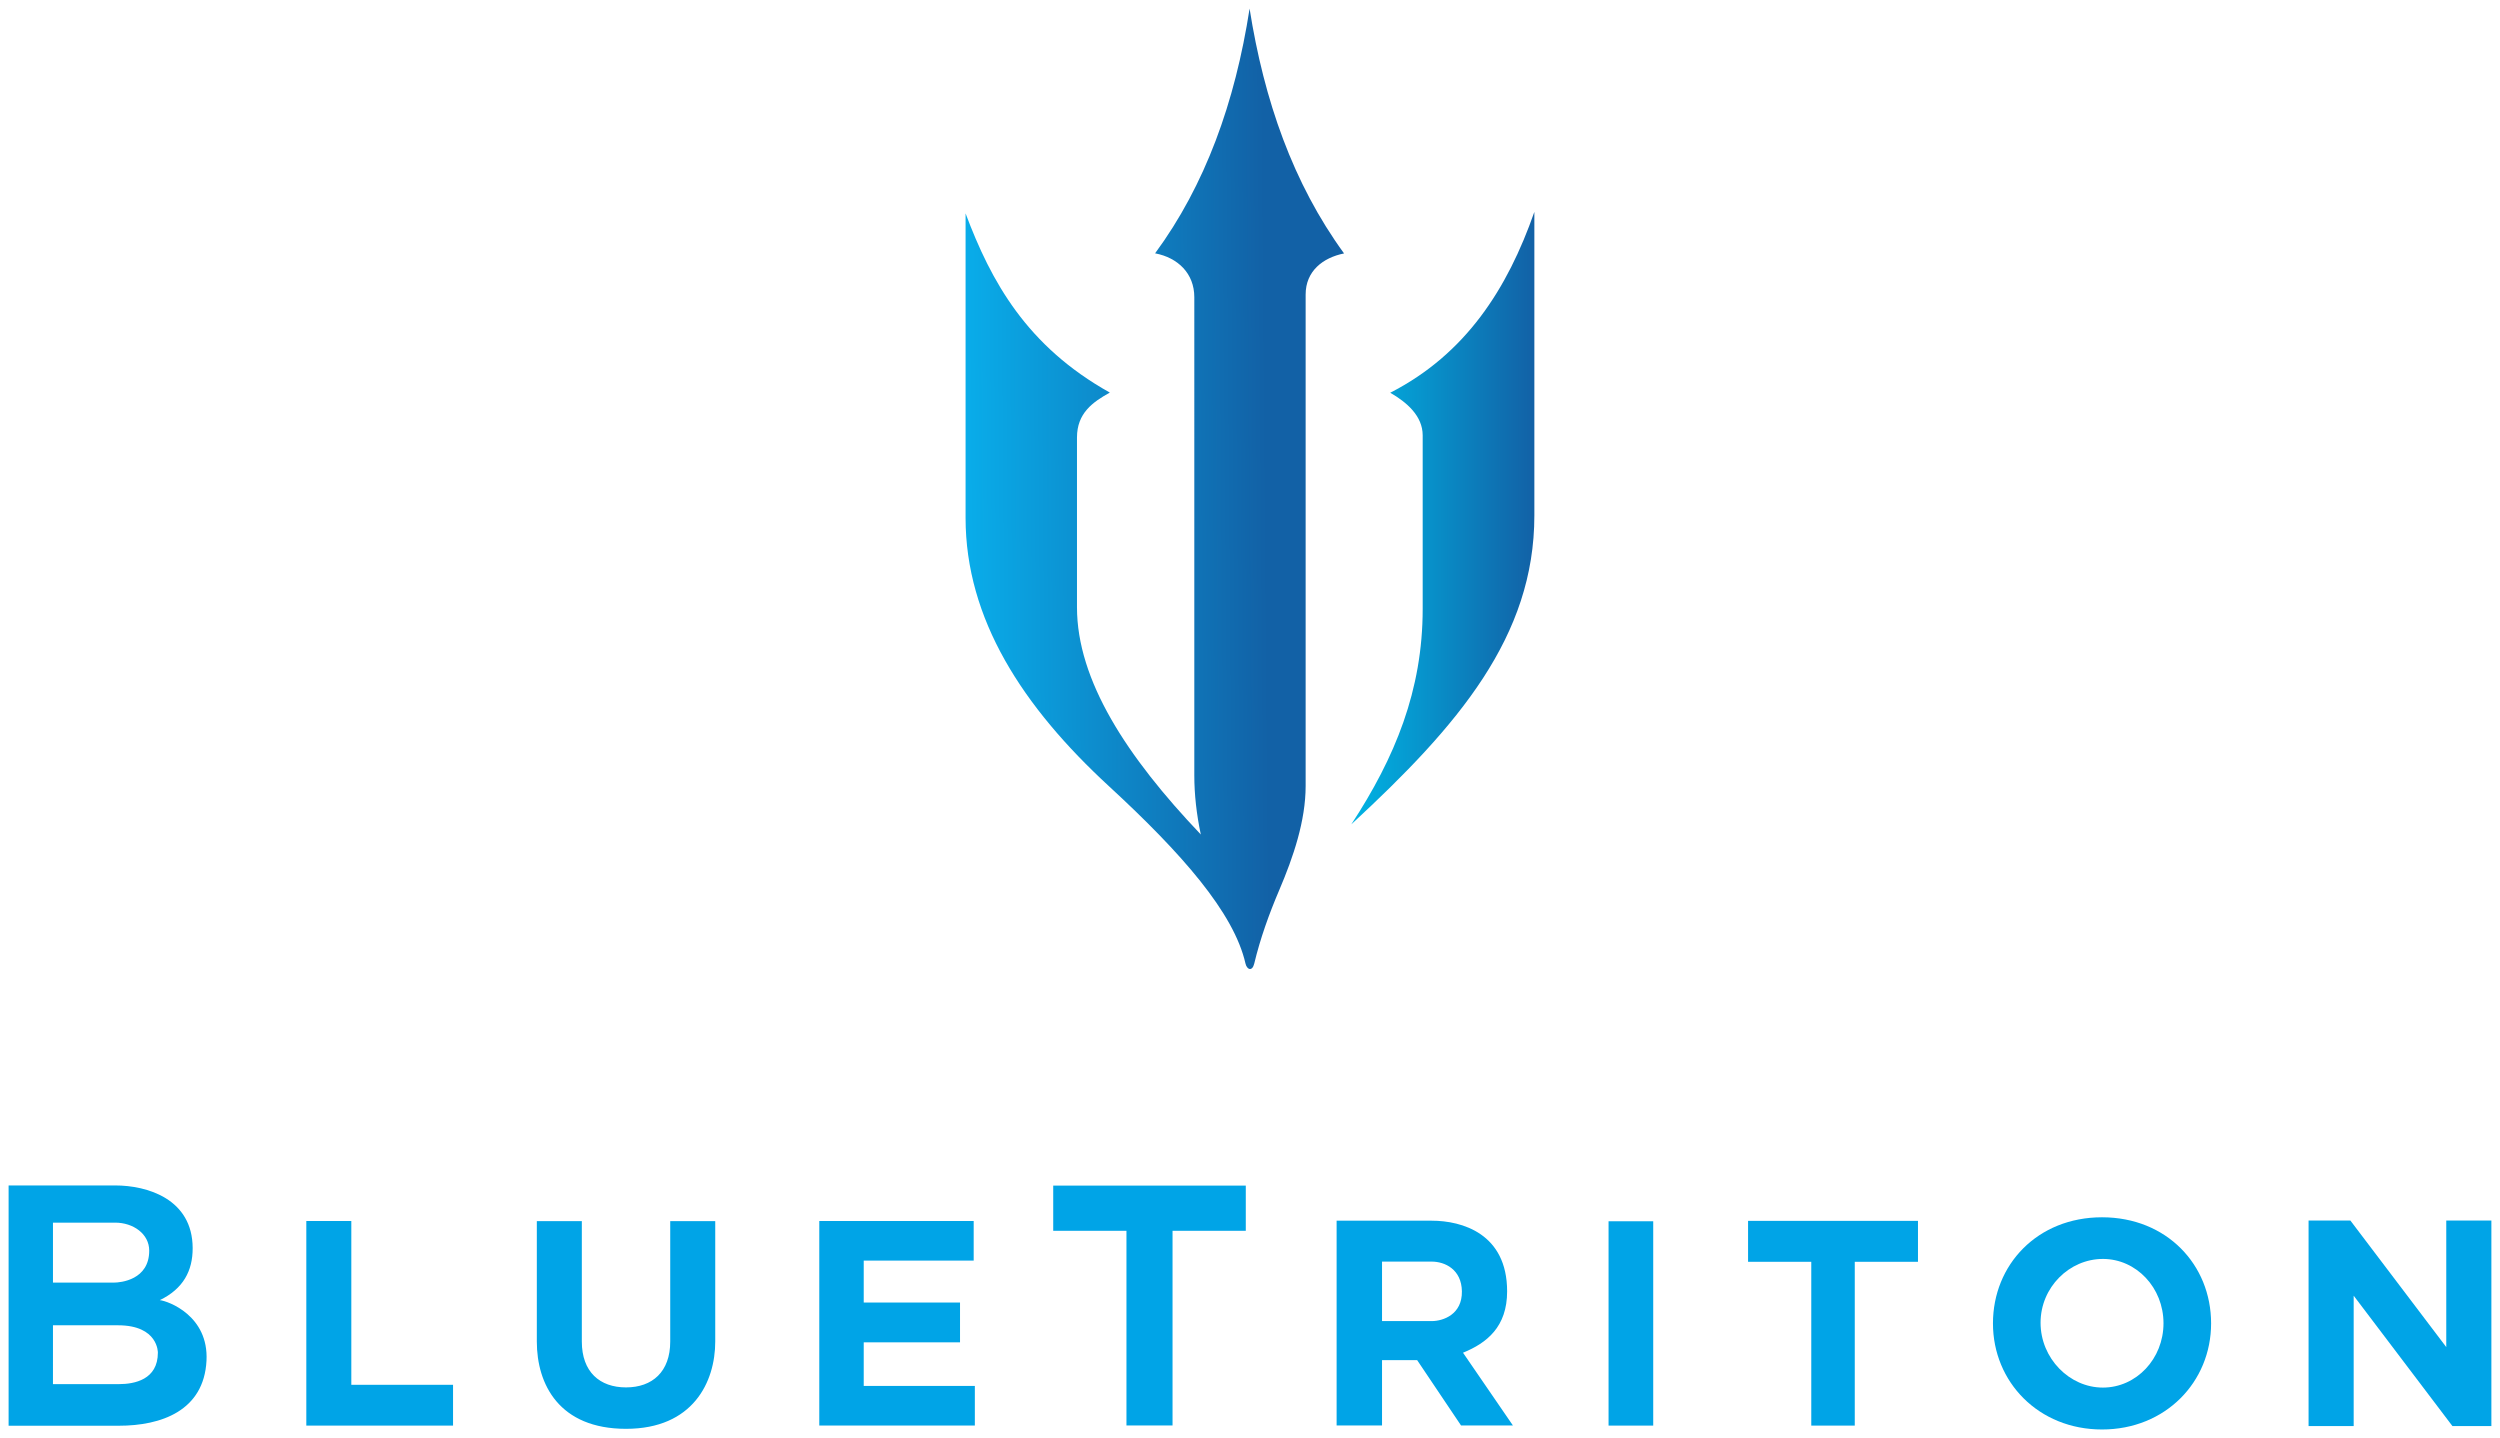
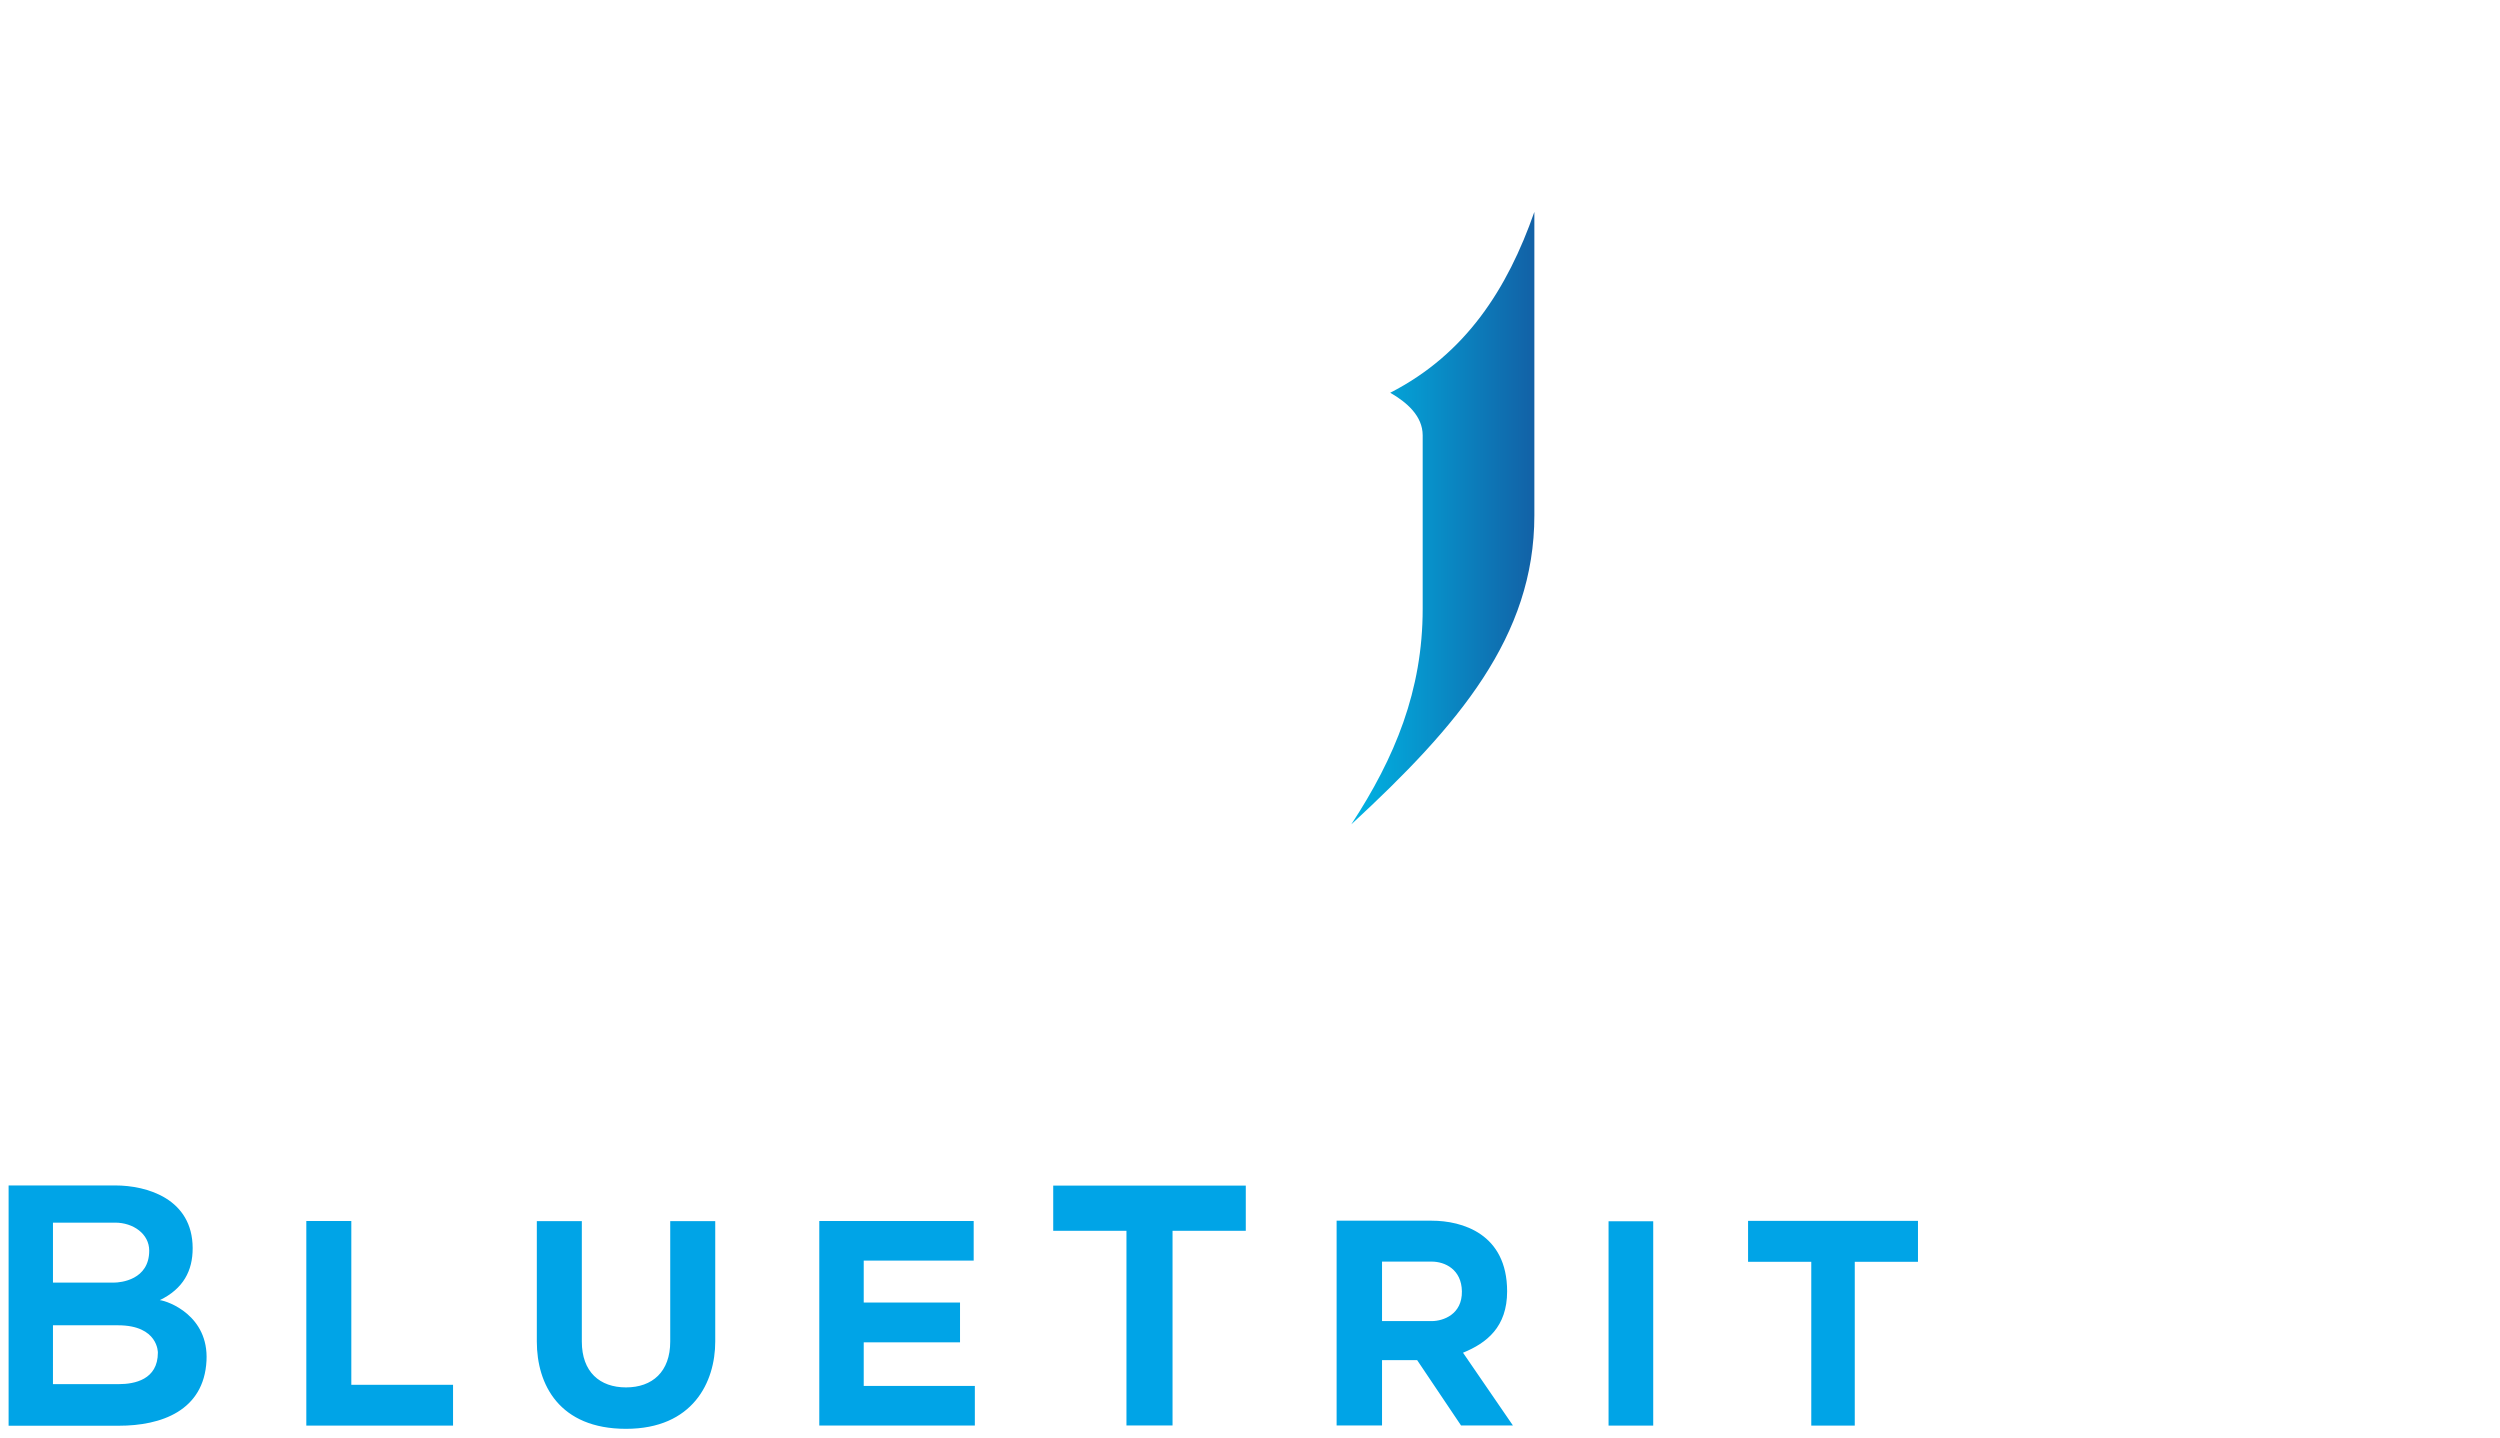
<svg xmlns="http://www.w3.org/2000/svg" width="1162.9" height="668.96" version="1.1" viewBox="0 0 307.69 177">
  <title>P-220706</title>
  <defs>
    <linearGradient id="b" x1="37.811" x2="101.58" y1="99.941" y2="99.434" gradientTransform="translate(46.059 29.961) scale(.581)" gradientUnits="userSpaceOnUse">
      <stop stop-color="#09adea" offset="0" />
      <stop stop-color="#1261a6" offset="1" />
    </linearGradient>
    <linearGradient id="a" x1="119.52" x2="158.3" y1="106.16" y2="106.16" gradientTransform="translate(46.059 29.961) scale(.581)" gradientUnits="userSpaceOnUse">
      <stop stop-color="#00b4e4" offset="0" />
      <stop stop-color="#1261a6" offset="1" />
    </linearGradient>
  </defs>
  <path transform="translate(50.814 -27.862)" d="M115.5 129.32c13.192-12.181 22.529-23.129 22.529-38.011V53.942c-3.308 9.463-8.44 17.496-17.74 22.257 2.028 1.167 3.995 2.854 3.995 5.243v21.352c0 10.034-3.403 18.31-8.785 26.526z" fill="url(#a)" />
-   <path transform="translate(50.814 -27.862)" d="M102.98 28.92c1.779 11.278 5.342 21.506 11.627 30.133-2.619.525-4.728 2.19-4.728 5.05v60.489c0 4.297-1.514 8.747-3.24 12.797-1.263 2.962-2.342 5.962-3.084 9.059-.249 1.036-.908.76-1.081 0-1.422-6.256-7.835-13.559-16.806-21.825-10.61-9.777-17.643-20.563-17.643-33.018V54.127c3.148 8.401 7.524 16.337 17.754 22.053-2.108 1.171-4.042 2.533-4.042 5.527v20.896c0 8.98 6.109 18.37 15.24 27.966-.53-2.507-.8-4.938-.8-7.284V64.44c0-2.918-2.016-4.865-4.828-5.399 6.166-8.375 9.842-18.562 11.631-30.12z" fill="url(#b)" />
  <g fill="#00a4e7">
    <path d="m1.058 145.9v29.574h13.579c5.193 0 10.463-1.833 10.778-8.009 0.282-5.526-4.69-7.325-5.746-7.449 2.875-1.392 4.054-3.6 4.043-6.411-0.022-6.033-5.568-7.705-9.54-7.705h-7.655zm5.46 4.578h7.654c2.221 0 4.193 1.38 4.193 3.446 0 3.601-3.508 3.935-4.367 3.935h-7.48zm0 12.634h8.003c4.98 0 4.908 3.37 4.908 3.37 0 3.32-2.877 3.871-4.792 3.871h-8.12zm31.181-12.832v25.175h18.059v-5.02h-12.52v-20.156zm28.37 0.01v14.827c0 5.268 2.75 10.738 10.979 10.738 8.237 0 10.98-5.756 10.98-10.738v-14.827h-5.54v14.827c0 3.725-2.21 5.64-5.44 5.64-3.226 0-5.44-1.898-5.44-5.64v-14.827zm34.764-0.01v25.172h19.146v-4.872h-13.676v-5.37h11.852v-4.9h-11.852v-5.158h13.533v-4.872zm28.792-4.36v5.559h9.014v23.964h5.672v-23.964h9.015v-5.559zm85.519 4.34v5.035h7.78v20.163h5.353v-20.163h7.78v-5.035zm-50.64-0.02v25.202h5.59v-8.041h4.322l5.402 8.041h6.385l-6.143-8.954c2.924-1.192 5.43-3.169 5.43-7.553 0-7.101-5.543-8.695-9.284-8.695zm5.59 5.034h6.112c1.628 0 3.676 0.958 3.718 3.66 0.044 2.83-2.288 3.662-3.718 3.662h-6.112zm27.88-4.964h5.497v25.147h-5.497z" />
-     <path d="m258.71 149.82c-7.963 0-13.424 5.846-13.424 13.058s5.614 13.058 13.424 13.058 13.424-5.846 13.424-13.058-5.461-13.058-13.424-13.058zm0.105 5.125c4.12 0 7.46 3.545 7.46 7.918 0 4.372-3.34 7.917-7.46 7.917s-7.67-3.606-7.67-7.979c0-4.372 3.55-7.855 7.67-7.855z" fill-rule="evenodd" />
-     <path d="m284.13 150.22v25.292h5.552v-16.042l12.15 16.042h4.798v-25.292h-5.553v15.577l-11.801-15.577z" />
  </g>
</svg>